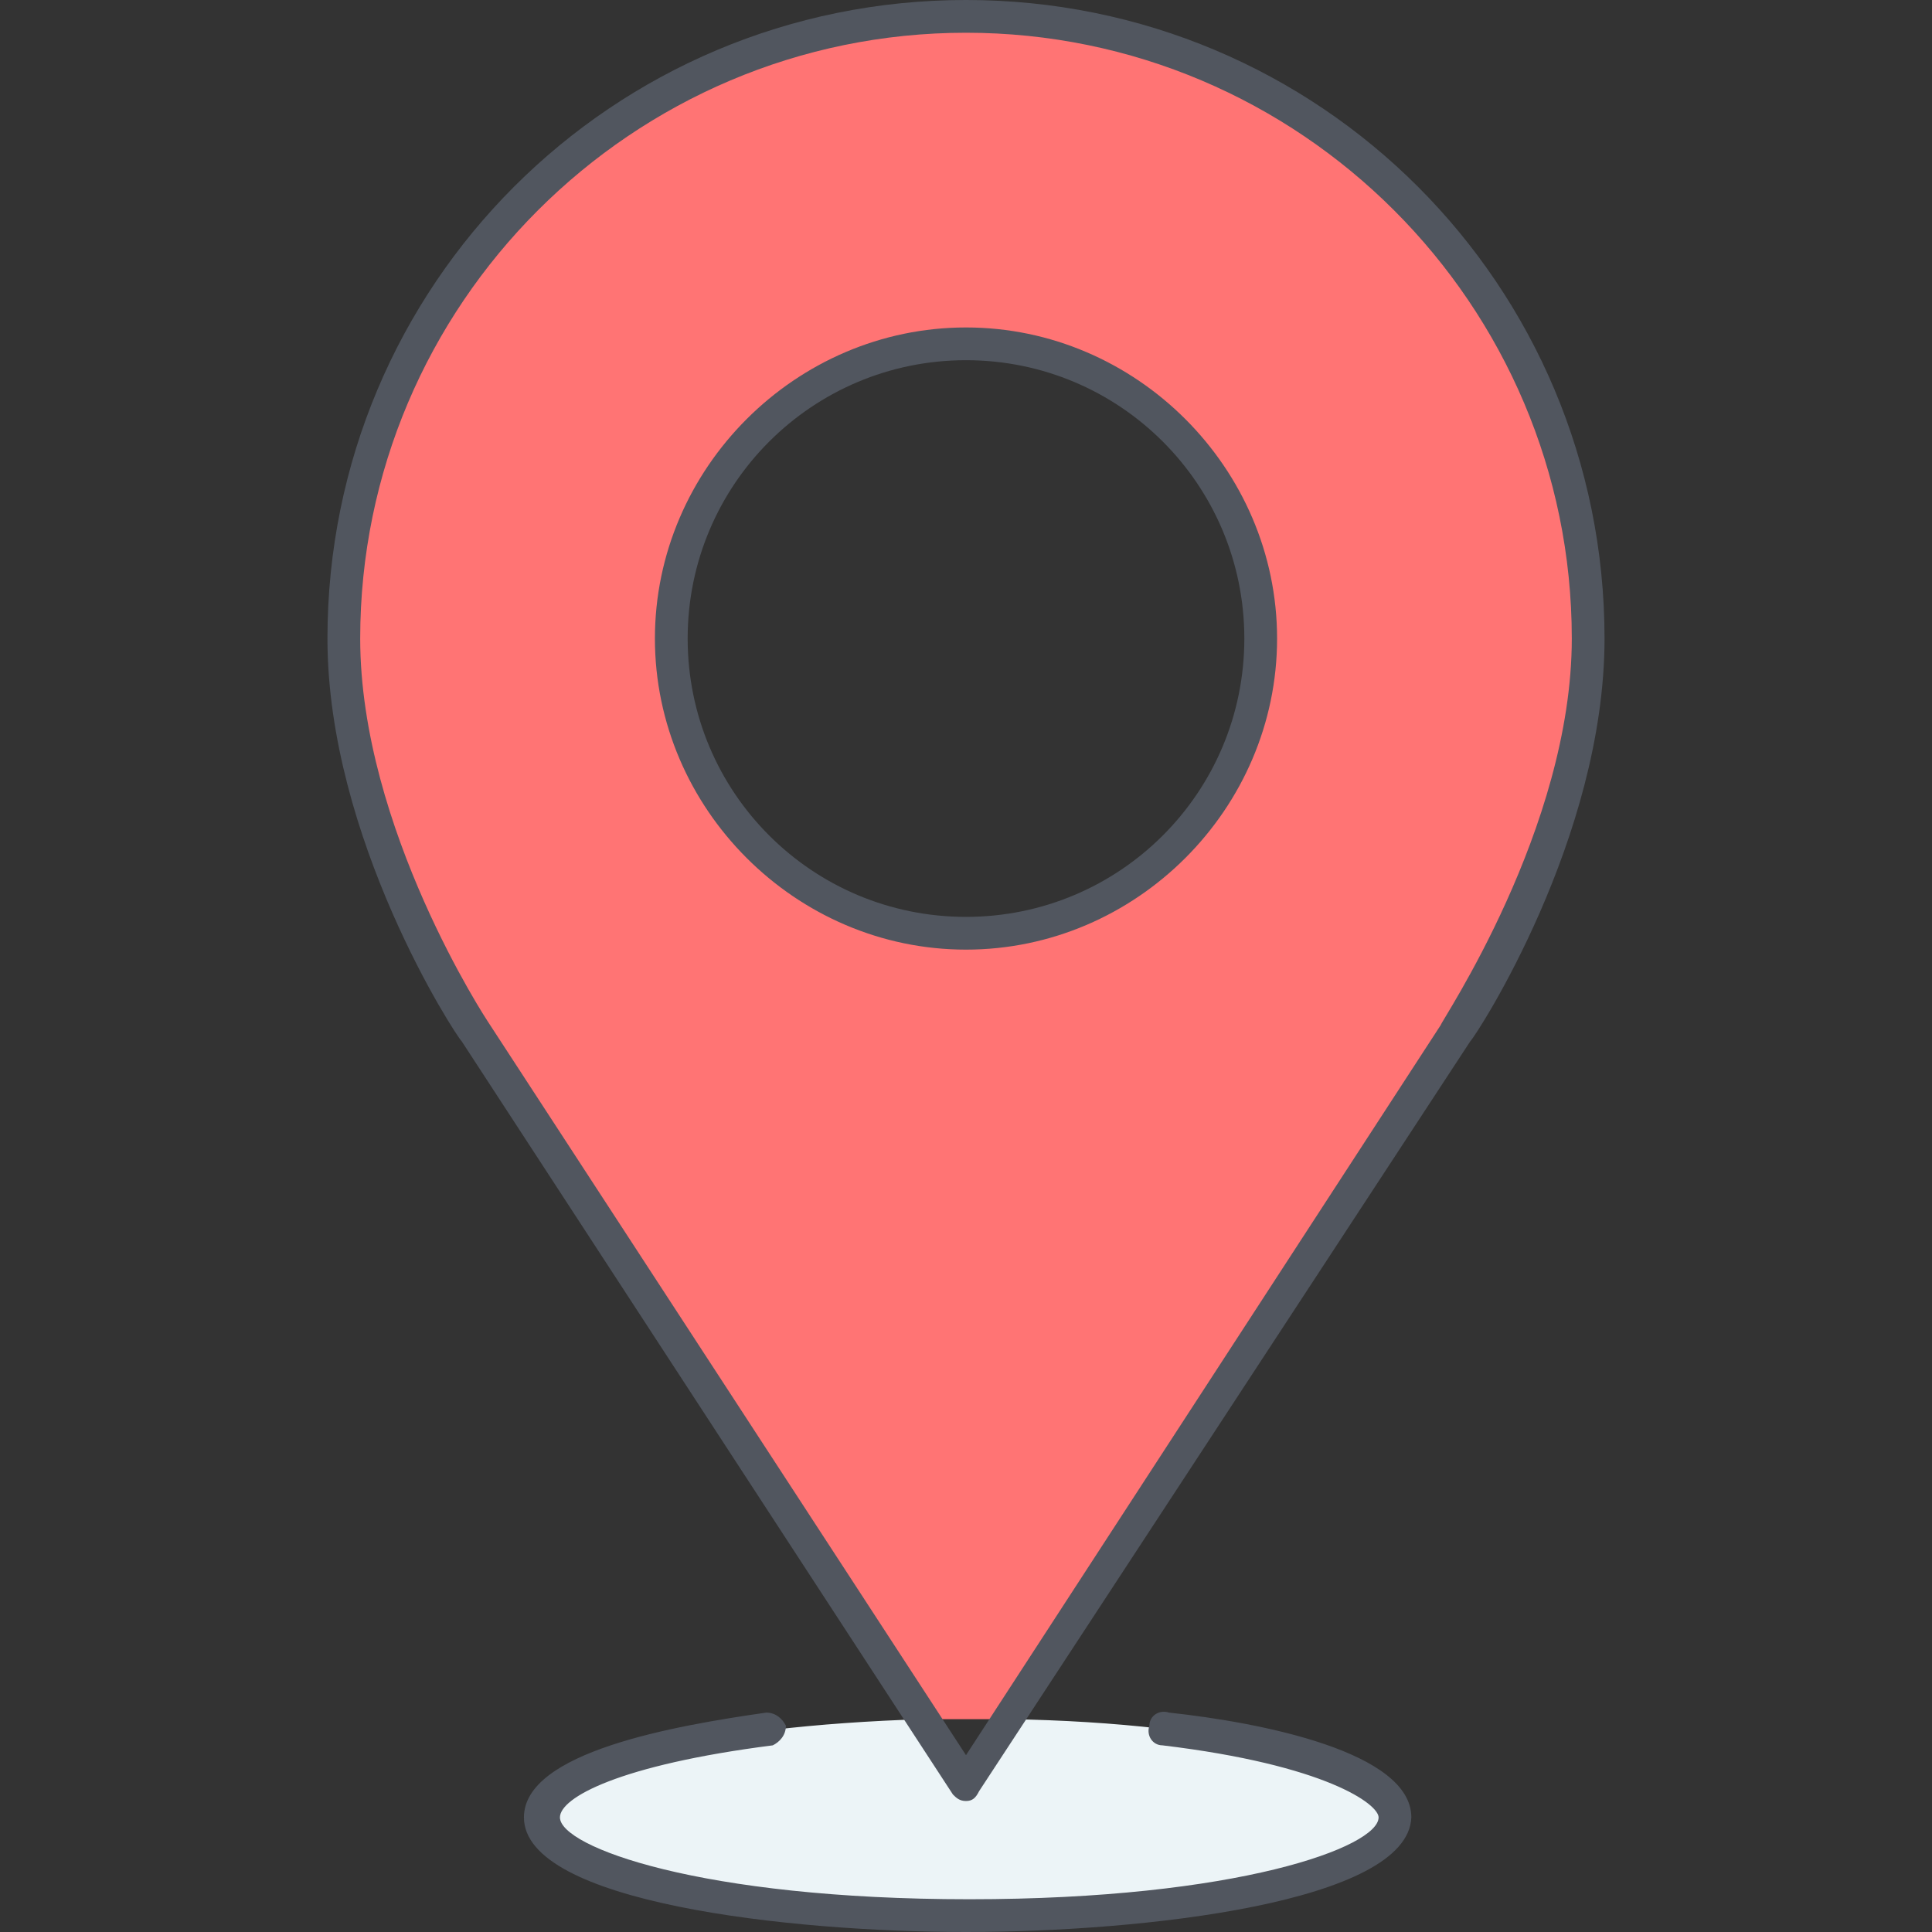
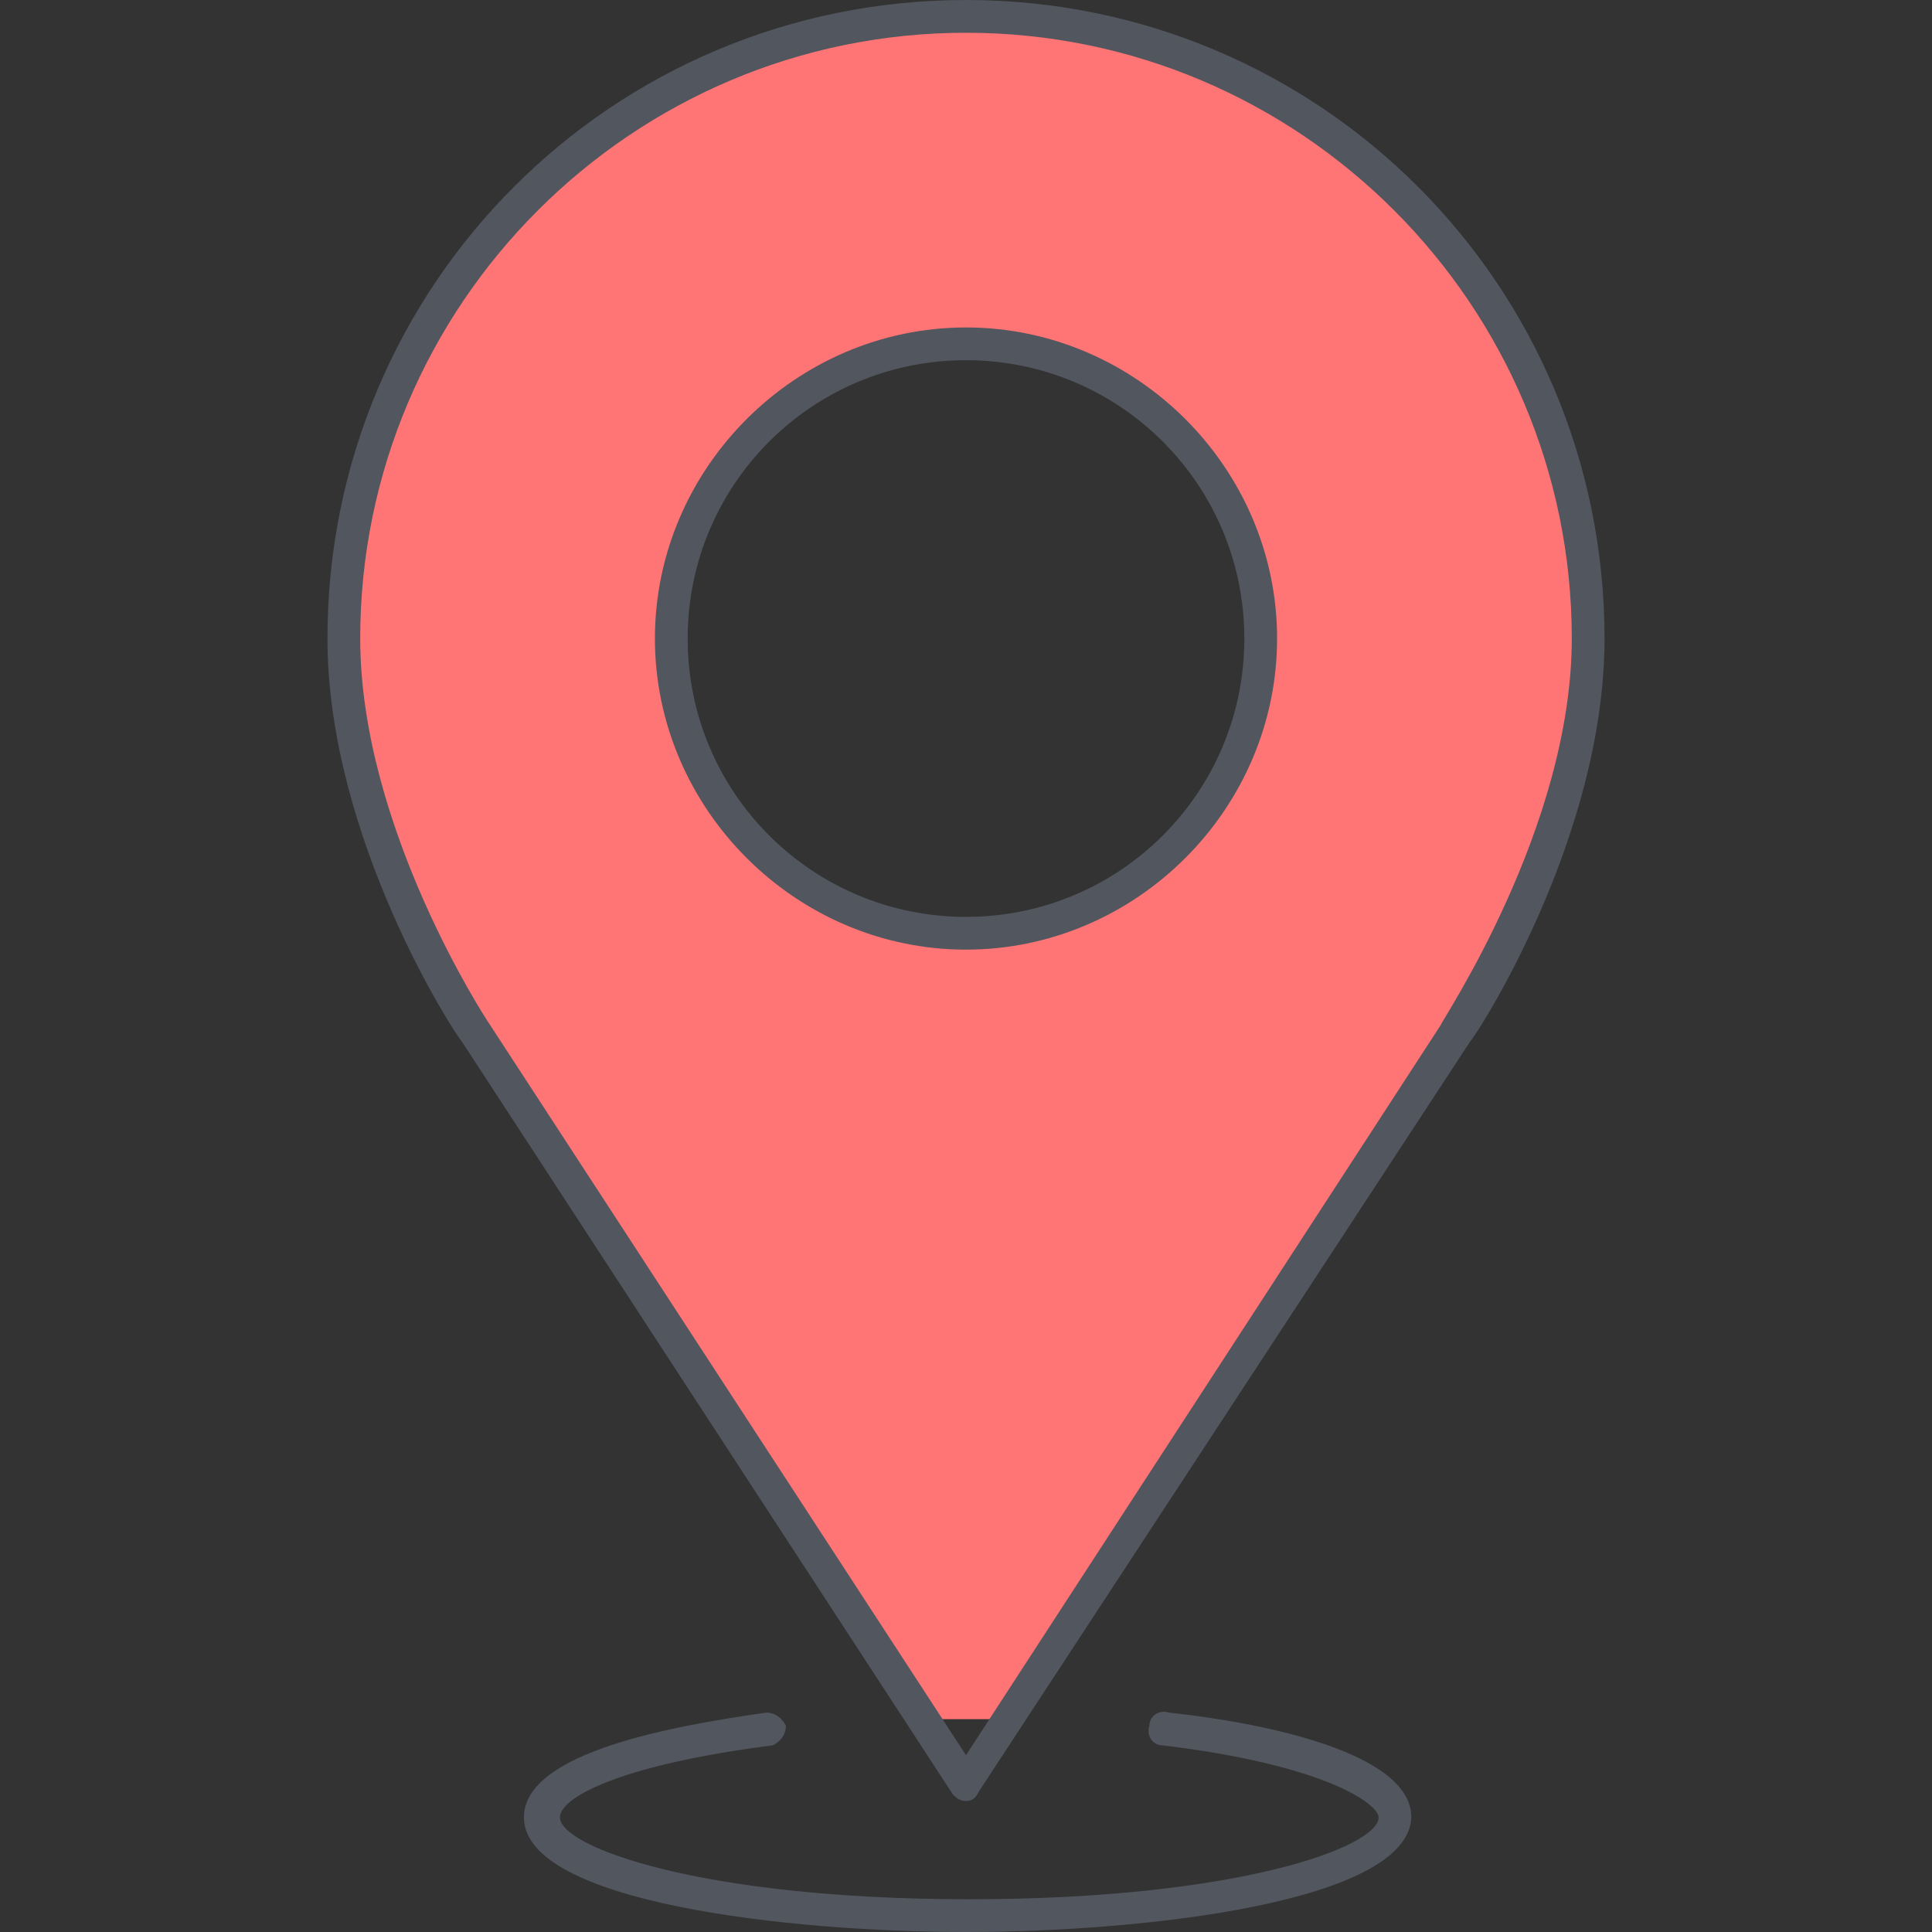
<svg xmlns="http://www.w3.org/2000/svg" version="1.1" id="Layer_1" x="0px" y="0px" viewBox="0 0 503.467 503.467" style="enable-background:new 0 0 503.467 503.467;" xml:space="preserve">
  <rect x="0" y="0" width="503.467" height="503.467" fill="#333333" stroke="none" />
  <g transform="translate(11 1)">
    <path style="fill:#FF7474;" d="M317.533,165.4c0-42.667-34.133-76.8-76.8-76.8s-76.8,34.133-76.8,76.8s34.133,76.8,76.8,76.8   S317.533,208.067,317.533,165.4 M402.867,165.4c0,51.2-34.133,103.253-34.133,103.253L251.827,447c-3.413,0-7.68,0-11.093,0   c-3.414,0-7.68,0-11.093,0L112.733,267.8c0,0-34.133-51.2-34.133-102.4c0-89.6,72.533-162.133,162.133-162.133   S402.867,75.8,402.867,165.4" />
-     <path style="fill:#ECF4F7;" d="M251.827,447c56.32,0.853,99.84,11.947,99.84,25.6c0,14.507-49.493,25.6-110.933,25.6   c-61.44,0-110.933-11.093-110.933-25.6c0-13.653,43.52-23.893,99.84-25.6l11.093,17.067L251.827,447z" />
  </g>
  <path style="fill:#51565F;" d="M251.733,503.467c-46.08,0-115.2-7.68-115.2-29.867c0-17.067,39.253-23.893,63.147-27.307  c2.56,0,4.267,1.707,5.12,3.413c0,2.56-1.707,4.267-3.413,5.12c-40.107,5.12-55.467,13.653-55.467,18.773  c0,7.68,36.693,21.333,106.667,21.333S359.253,481.28,359.253,473.6c0-3.413-13.653-13.653-56.32-18.773  c-2.56,0-4.267-2.56-3.413-5.12c0-2.56,2.56-4.267,5.12-3.413c23.893,2.56,63.147,10.24,63.147,27.307  C366.933,495.787,297.813,503.467,251.733,503.467z M251.733,469.333L251.733,469.333c-1.707,0-2.56-0.853-3.413-1.707l-128-196.267  c-1.707-1.707-34.987-52.907-34.987-104.96c0-92.16,74.24-166.4,166.4-166.4s166.4,74.24,166.4,166.4  c0,52.053-33.28,103.253-34.987,104.96l-128,195.413C254.293,468.48,253.44,469.333,251.733,469.333z M251.733,8.533  c-87.04,0-157.867,70.827-157.867,157.867c0,49.493,33.28,99.84,33.28,99.84l124.587,191.147l123.733-190.293l0,0  c0-0.853,34.133-51.2,34.133-100.693C409.6,79.36,338.773,8.533,251.733,8.533z M251.733,247.467  c-44.373,0-81.067-36.693-81.067-81.067s36.693-81.067,81.067-81.067S332.8,122.027,332.8,166.4S296.107,247.467,251.733,247.467z   M251.733,93.867c-40.107,0-72.533,32.427-72.533,72.533s32.427,72.533,72.533,72.533s72.533-32.427,72.533-72.533  S291.84,93.867,251.733,93.867z" />
  <g>
</g>
  <g>
</g>
  <g>
</g>
  <g>
</g>
  <g>
</g>
  <g>
</g>
  <g>
</g>
  <g>
</g>
  <g>
</g>
  <g>
</g>
  <g>
</g>
  <g>
</g>
  <g>
</g>
  <g>
</g>
  <g>
</g>
</svg>